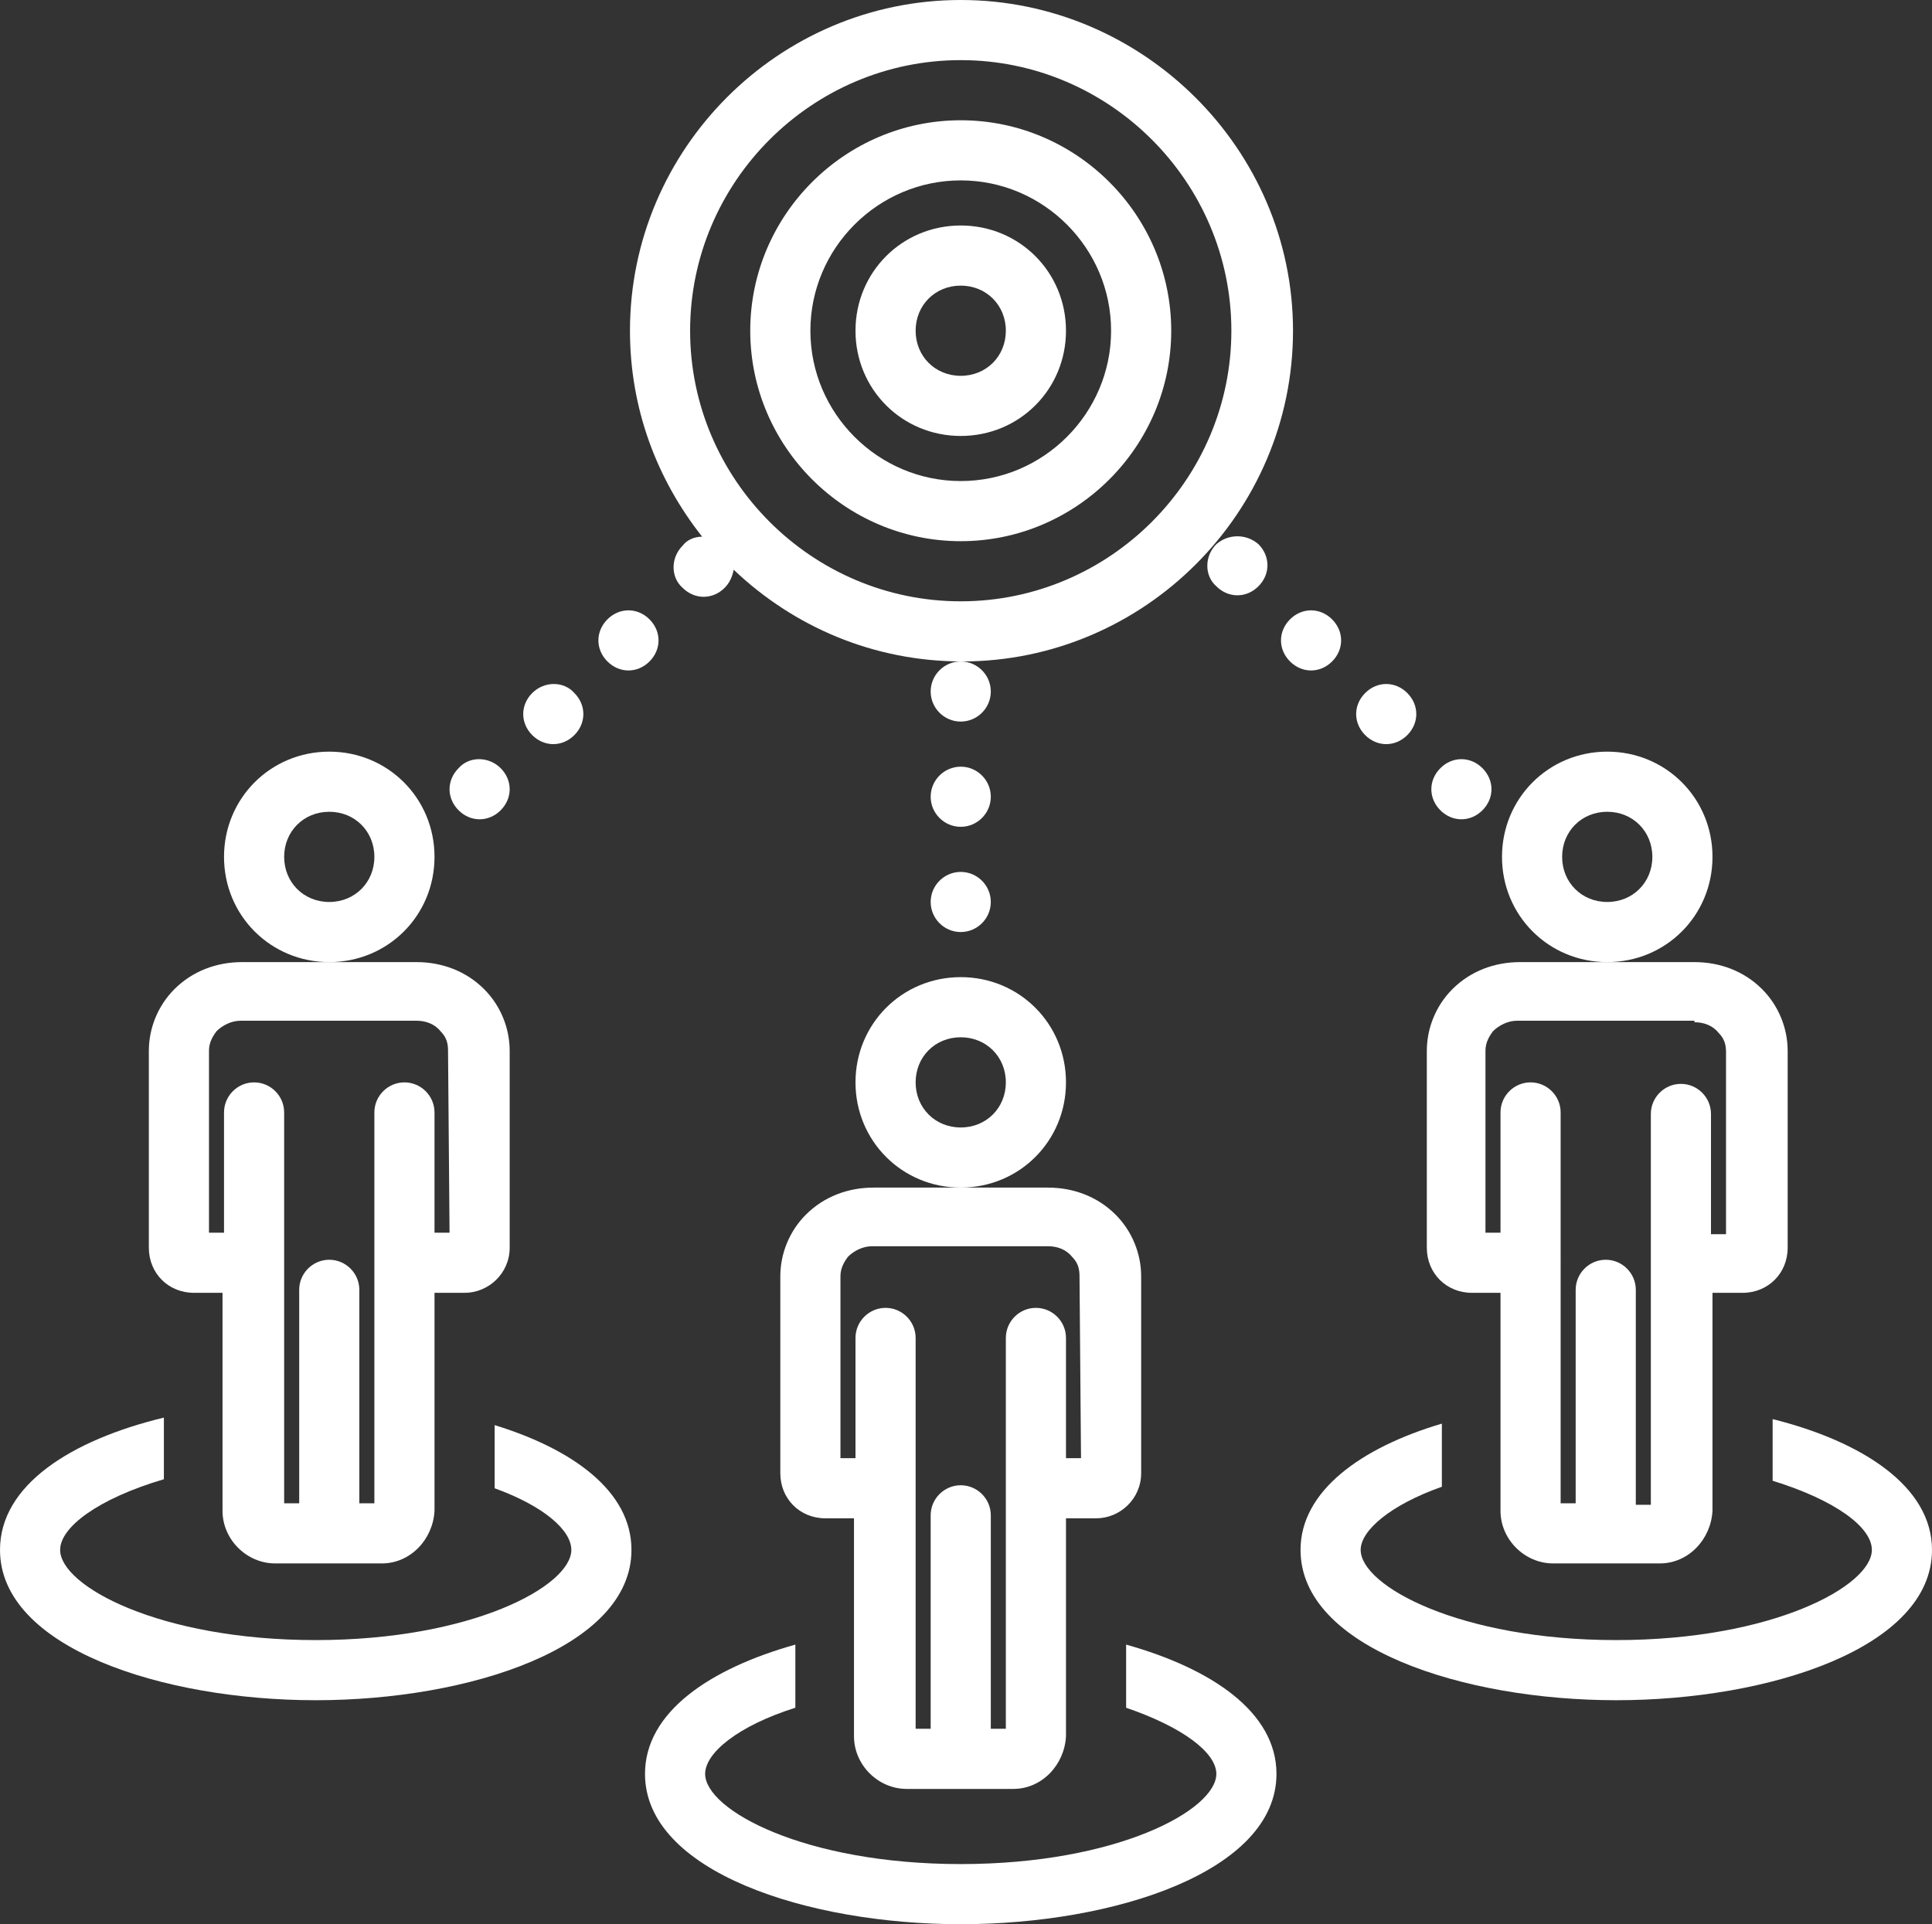
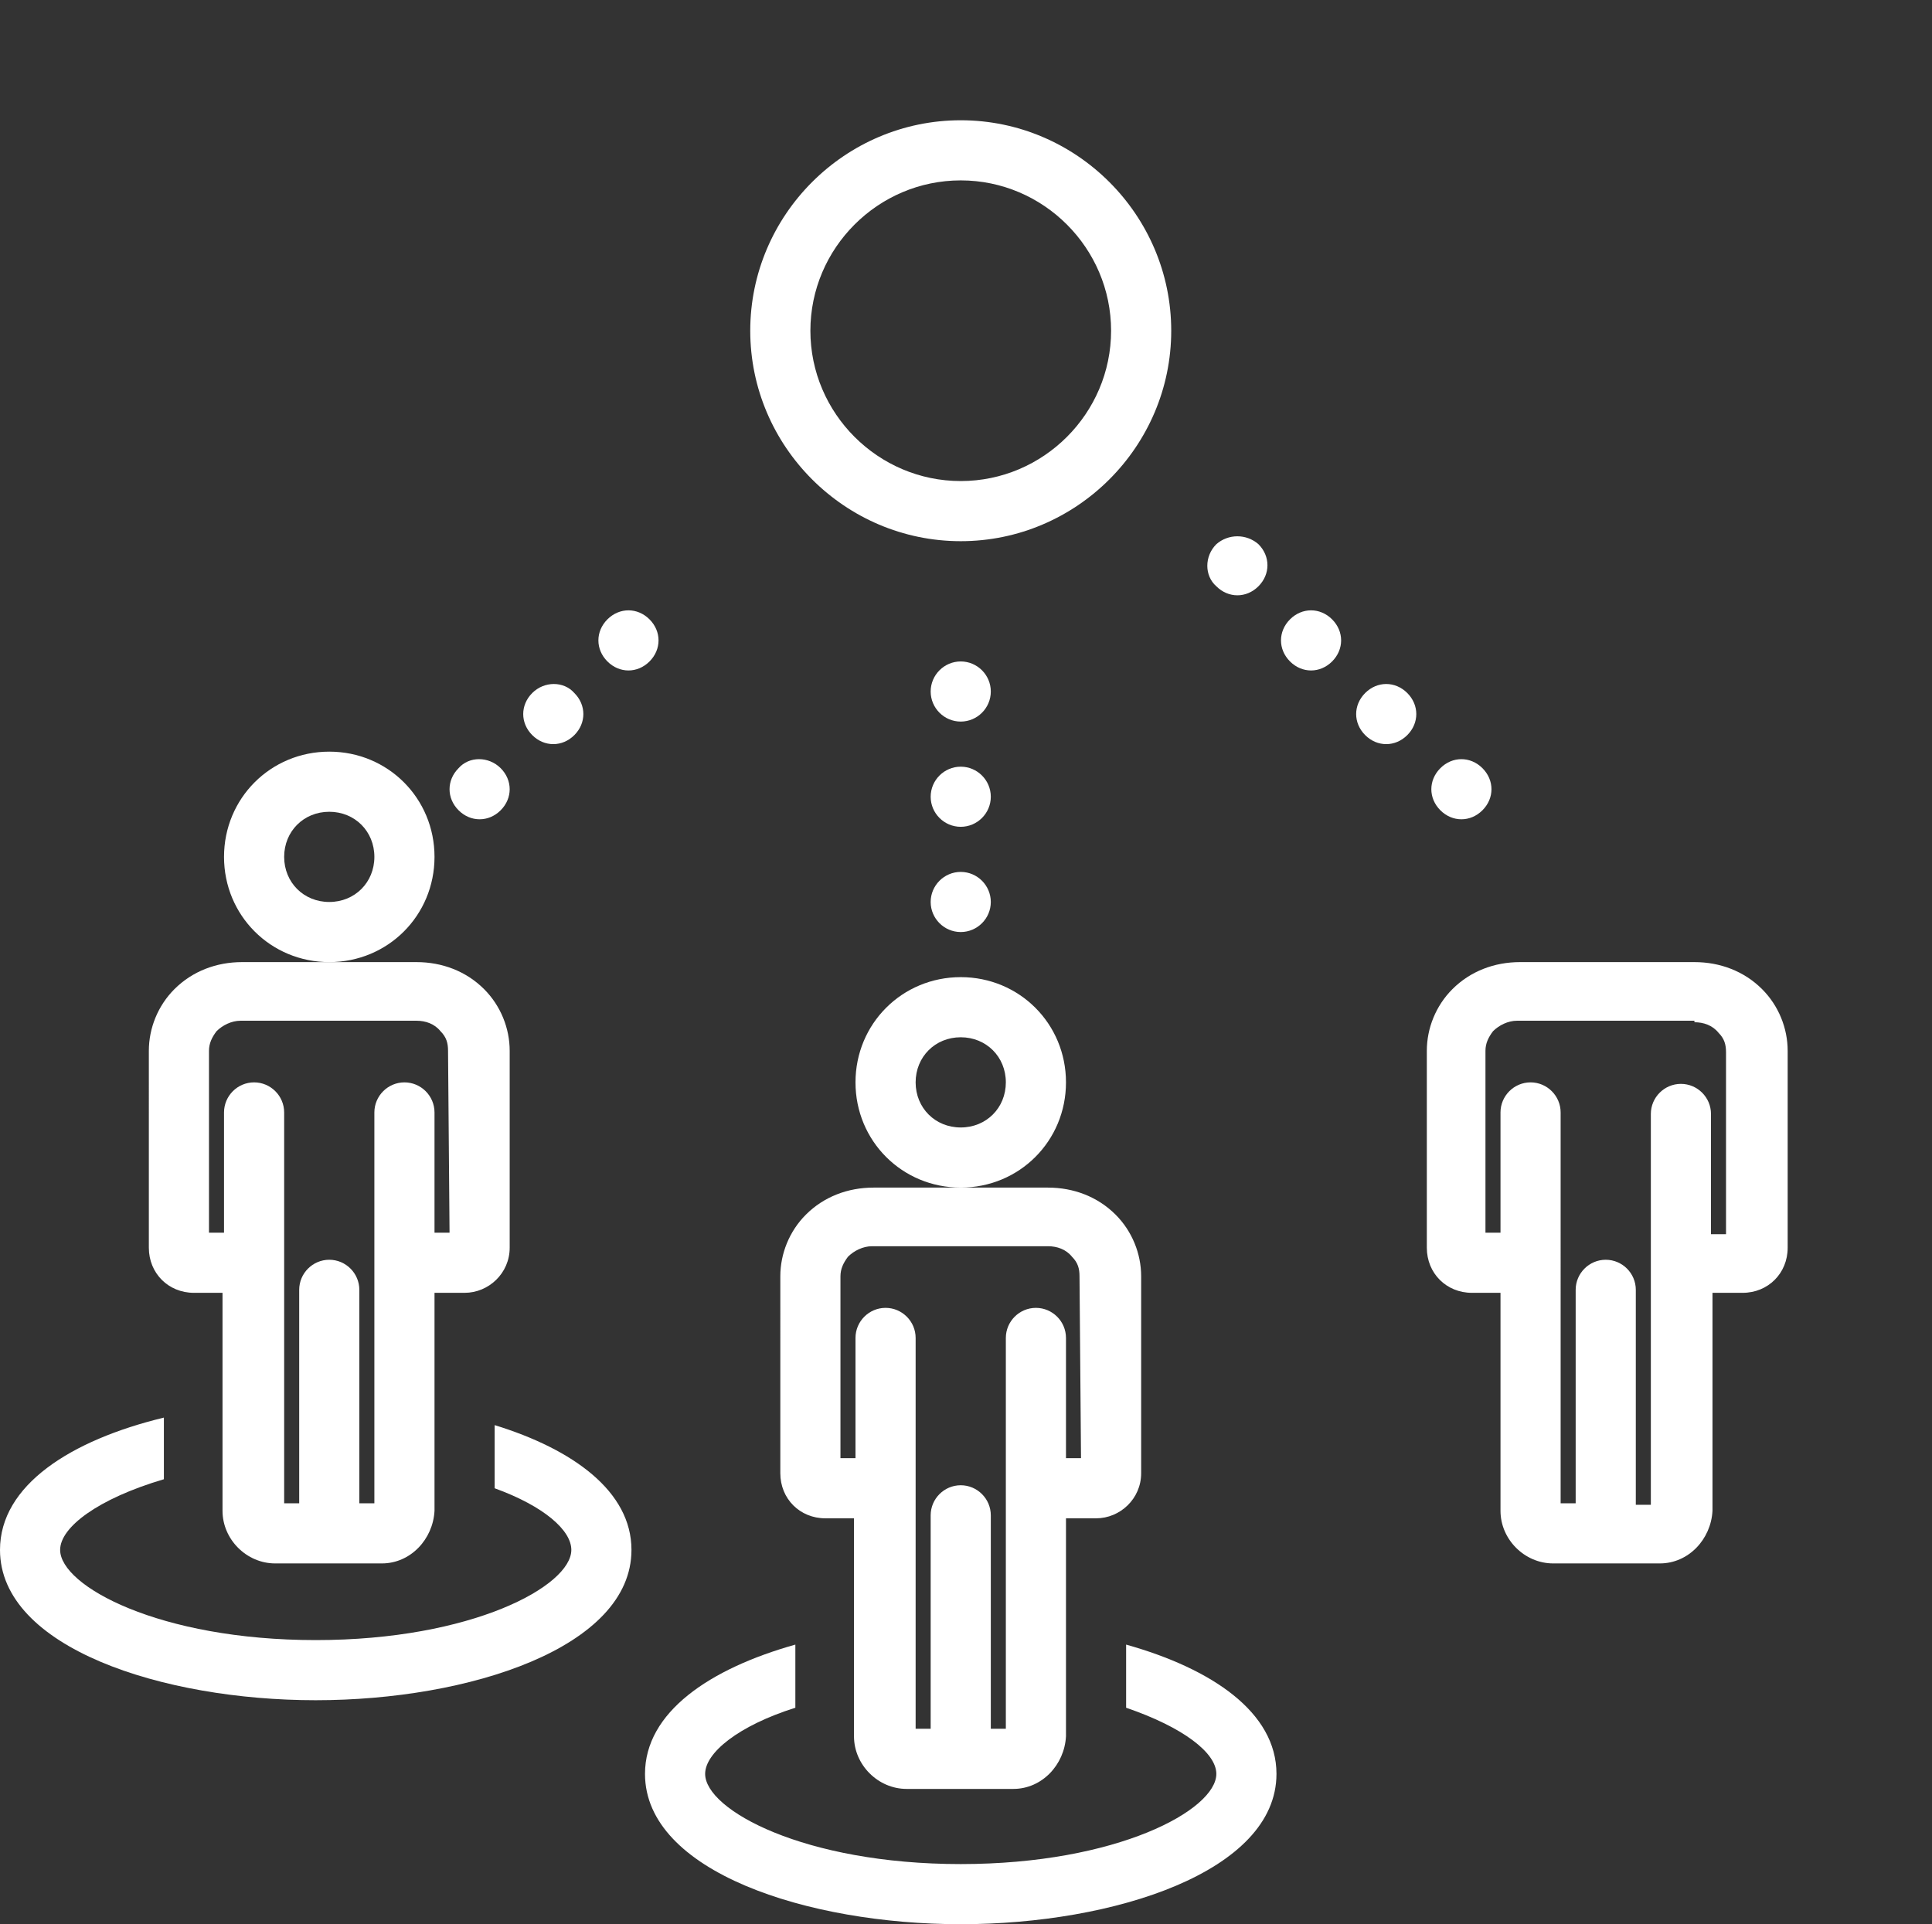
<svg xmlns="http://www.w3.org/2000/svg" fill="#ffffff" height="128" preserveAspectRatio="xMidYMid meet" version="1" viewBox="0.1 0.0 128.5 128.0" width="128.5" zoomAndPan="magnify">
  <rect x="0.1" y="0.0" width="128.5" height="128.0" fill="#333333" stroke="none" />
  <g id="change1_1">
    <path d="M21.1,113.1c10.2,0,21-3.5,21-10c0-3.9-3.9-6.7-9.1-8.3l0,4.2c3.3,1.2,5.1,2.8,5.1,4.1c0,2.4-6.6,6-17,6s-17-3.6-17-6 c0-1.5,2.5-3.4,6.9-4.7v-4.1c-6.2,1.5-10.9,4.5-10.9,8.8C0.1,109.6,10.9,113.1,21.1,113.1z" />
  </g>
  <g id="change1_2">
    <path d="M29,57c0-3.9-3.1-7-7-7s-7,3.1-7,7s3.1,7,7,7S29,60.9,29,57z M22,60c-1.7,0-3-1.3-3-3s1.3-3,3-3s3,1.3,3,3S23.7,60,22,60z" />
  </g>
  <g id="change1_3">
    <path d="M34,83l0-13.1c0-1.5-0.6-3-1.7-4.1c-1.2-1.2-2.8-1.8-4.5-1.8H22h-5.8c-1.7,0-3.3,0.6-4.5,1.8c-1.1,1.1-1.7,2.6-1.7,4.1 L10,83c0,1.7,1.3,3,3,3l1.9,0v14.5c0,1.9,1.6,3.5,3.5,3.5h7.1c1.9,0,3.4-1.6,3.5-3.5L29,86l2,0C32.6,86,34,84.7,34,83z M30,82l-1,0 l0-8c0-1.1-0.9-2-2-2c0,0,0,0,0,0c-1.1,0-2,0.9-2,2l0,26h-1V85.8c0-1.1-0.9-2-2-2s-2,0.9-2,2V100h-1V74c0-1.1-0.9-2-2-2s-2,0.9-2,2 v8l-1,0l0-12.1c0-0.5,0.2-0.9,0.5-1.3c0.4-0.4,1-0.7,1.6-0.7h11.7c0.6,0,1.2,0.2,1.6,0.7c0.4,0.4,0.5,0.8,0.5,1.3L30,82z" />
  </g>
  <g id="change1_4">
    <path d="M64,128c10.2,0,21-3.5,21-10c0-4.1-4.3-7-10-8.6l0,4.2c3.8,1.3,6,3,6,4.4c0,2.4-6.6,6-17,6s-17-3.6-17-6 c0-1.4,2.2-3.2,6-4.4v-4.2c-5.7,1.6-10,4.5-10,8.6C43,124.5,53.8,128,64,128z" />
  </g>
  <g id="change1_5">
    <path d="M71,72c0-3.9-3.1-7-7-7s-7,3.1-7,7s3.1,7,7,7S71,75.9,71,72z M64,75c-1.7,0-3-1.3-3-3s1.3-3,3-3s3,1.3,3,3S65.7,75,64,75z" />
  </g>
  <g id="change1_6">
    <path d="M76,98l0-13.1c0-1.5-0.6-3-1.7-4.1c-1.2-1.2-2.8-1.8-4.5-1.8H64h-5.8c-1.7,0-3.3,0.6-4.5,1.8c-1.1,1.1-1.7,2.6-1.7,4.1 L52,98c0,1.7,1.3,3,3,3l1.9,0v14.5c0,1.9,1.6,3.5,3.5,3.5h7.1c1.9,0,3.4-1.6,3.5-3.5l0-14.5l2,0C74.6,101,76,99.7,76,98z M72,97 l-1,0l0-8c0-1.1-0.9-2-2-2c0,0,0,0,0,0c-1.1,0-2,0.9-2,2l0,26h-1v-14.2c0-1.1-0.9-2-2-2s-2,0.9-2,2V115h-1V89c0-1.1-0.9-2-2-2 s-2,0.9-2,2v8l-1,0l0-12.1c0-0.5,0.2-0.9,0.5-1.3c0.4-0.4,1-0.7,1.6-0.7h11.7c0.6,0,1.2,0.2,1.6,0.7c0.4,0.4,0.5,0.8,0.5,1.3L72,97z" />
  </g>
  <g id="change1_7">
-     <path d="M118,94.4l0,4.1c4.2,1.3,6.6,3.1,6.6,4.6c0,2.4-6.6,6-17,6s-17-3.6-17-6c0-1.3,2-3,5.4-4.2v-4.2c-5.4,1.6-9.4,4.5-9.4,8.4 c0,6.5,10.8,10,21,10s21-3.5,21-10C128.6,98.9,124,95.9,118,94.4z" />
-   </g>
+     </g>
  <g id="change1_8">
-     <path d="M114,57c0-3.9-3.1-7-7-7s-7,3.1-7,7s3.1,7,7,7S114,60.9,114,57z M107,60c-1.7,0-3-1.3-3-3s1.3-3,3-3s3,1.3,3,3 S108.7,60,107,60z" />
-   </g>
+     </g>
  <g id="change1_9">
    <path d="M96.7,65.8c-1.1,1.1-1.7,2.6-1.7,4.1L95,83c0,1.7,1.3,3,3,3l1.9,0v14.5c0,1.9,1.6,3.5,3.5,3.5h7.1c1.9,0,3.4-1.6,3.5-3.5 l0-14.5l2,0c1.7,0,3-1.3,3-3l0-13.1c0-1.5-0.6-3-1.7-4.1c-1.2-1.2-2.8-1.8-4.5-1.8H107h-5.8C99.5,64,97.9,64.6,96.7,65.8z M112.8,68 c0.6,0,1.2,0.2,1.6,0.7c0.4,0.4,0.5,0.8,0.5,1.3l0,12.1l-1,0l0-8c0-1.1-0.9-2-2-2c0,0,0,0,0,0c-1.1,0-2,0.9-2,2l0,26h-1V85.8 c0-1.1-0.9-2-2-2s-2,0.9-2,2V100h-1V74c0-1.1-0.9-2-2-2s-2,0.9-2,2v8l-1,0l0-12.1c0-0.5,0.2-0.9,0.5-1.3c0.4-0.4,1-0.7,1.6-0.7 H112.8z" />
  </g>
  <g id="change1_10">
-     <path d="M64,0C51.9,0,42,9.9,42,22c0,5.2,1.8,9.9,4.8,13.7c-0.5,0-1,0.2-1.3,0.6c-0.8,0.8-0.8,2.1,0,2.8c0.4,0.4,0.9,0.6,1.4,0.6 s1-0.2,1.4-0.6c0.3-0.3,0.5-0.7,0.6-1.2c4,3.8,9.3,6.1,15.2,6.1c12.1,0,22-9.9,22-22S76.1,0,64,0z M64,40c-9.9,0-18-8.1-18-18 S54.1,4,64,4s18,8.1,18,18S73.9,40,64,40z" />
-   </g>
+     </g>
  <g id="change1_11">
    <path d="M64,8c-7.7,0-14,6.3-14,14s6.3,14,14,14s14-6.3,14-14S71.7,8,64,8z M64,32c-5.5,0-10-4.5-10-10s4.5-10,10-10s10,4.5,10,10 S69.5,32,64,32z" />
  </g>
  <g id="change1_12">
-     <path d="M64,15c-3.9,0-7,3.1-7,7s3.1,7,7,7s7-3.1,7-7S67.9,15,64,15z M64,25c-1.7,0-3-1.3-3-3s1.3-3,3-3s3,1.3,3,3S65.7,25,64,25z" />
-   </g>
+     </g>
  <g id="change1_13">
    <path d="M41.9,44.6c0.5,0,1-0.2,1.4-0.6c0.8-0.8,0.8-2,0-2.8c-0.8-0.8-2-0.8-2.8,0c-0.8,0.8-0.8,2,0,2.8 C40.9,44.4,41.4,44.6,41.9,44.6z" />
  </g>
  <g id="change1_14">
    <path d="M35.5,46.1c-0.8,0.8-0.8,2,0,2.8c0.4,0.4,0.9,0.6,1.4,0.6c0.5,0,1-0.2,1.4-0.6c0.8-0.8,0.8-2,0-2.8 C37.6,45.3,36.3,45.3,35.5,46.1z" />
  </g>
  <g id="change1_15">
    <path d="M33.4,53.9c0.8-0.8,0.8-2,0-2.8c-0.8-0.8-2.1-0.8-2.8,0c-0.8,0.8-0.8,2,0,2.8c0.4,0.4,0.9,0.6,1.4,0.6S33,54.3,33.4,53.9z" />
  </g>
  <g id="change1_16">
    <path d="M87.3,44.6c0.5,0,1-0.2,1.4-0.6c0.8-0.8,0.8-2,0-2.8c-0.8-0.8-2-0.8-2.8,0c-0.8,0.8-0.8,2,0,2.8 C86.3,44.4,86.8,44.6,87.3,44.6z" />
  </g>
  <g id="change1_17">
    <path d="M81,36.2c-0.8,0.8-0.8,2.1,0,2.8c0.4,0.4,0.9,0.6,1.4,0.6c0.5,0,1-0.2,1.4-0.6c0.8-0.8,0.8-2,0-2.8 C83,35.5,81.8,35.5,81,36.2z" />
  </g>
  <g id="change1_18">
    <path d="M90.9,46.1c-0.8,0.8-0.8,2,0,2.8c0.4,0.4,0.9,0.6,1.4,0.6s1-0.2,1.4-0.6c0.8-0.8,0.8-2,0-2.8C92.9,45.3,91.7,45.3,90.9,46.1 z" />
  </g>
  <g id="change1_19">
    <path d="M98.7,53.9c0.8-0.8,0.8-2,0-2.8c-0.8-0.8-2-0.8-2.8,0c-0.8,0.8-0.8,2,0,2.8c0.4,0.4,0.9,0.6,1.4,0.6S98.3,54.3,98.7,53.9z" />
  </g>
  <g id="change1_20">
    <path d="M64,55c1.1,0,2-0.9,2-2c0-1.1-0.9-2-2-2c-1.1,0-2,0.9-2,2C62,54.1,62.9,55,64,55z" />
  </g>
  <g id="change1_21">
    <path d="M64,62c1.1,0,2-0.9,2-2c0-1.1-0.9-2-2-2c-1.1,0-2,0.9-2,2C62,61.1,62.9,62,64,62z" />
  </g>
  <g id="change1_22">
    <path d="M62,46c0,1.1,0.9,2,2,2c1.1,0,2-0.9,2-2c0-1.1-0.9-2-2-2C62.9,44,62,44.9,62,46z" />
  </g>
</svg>